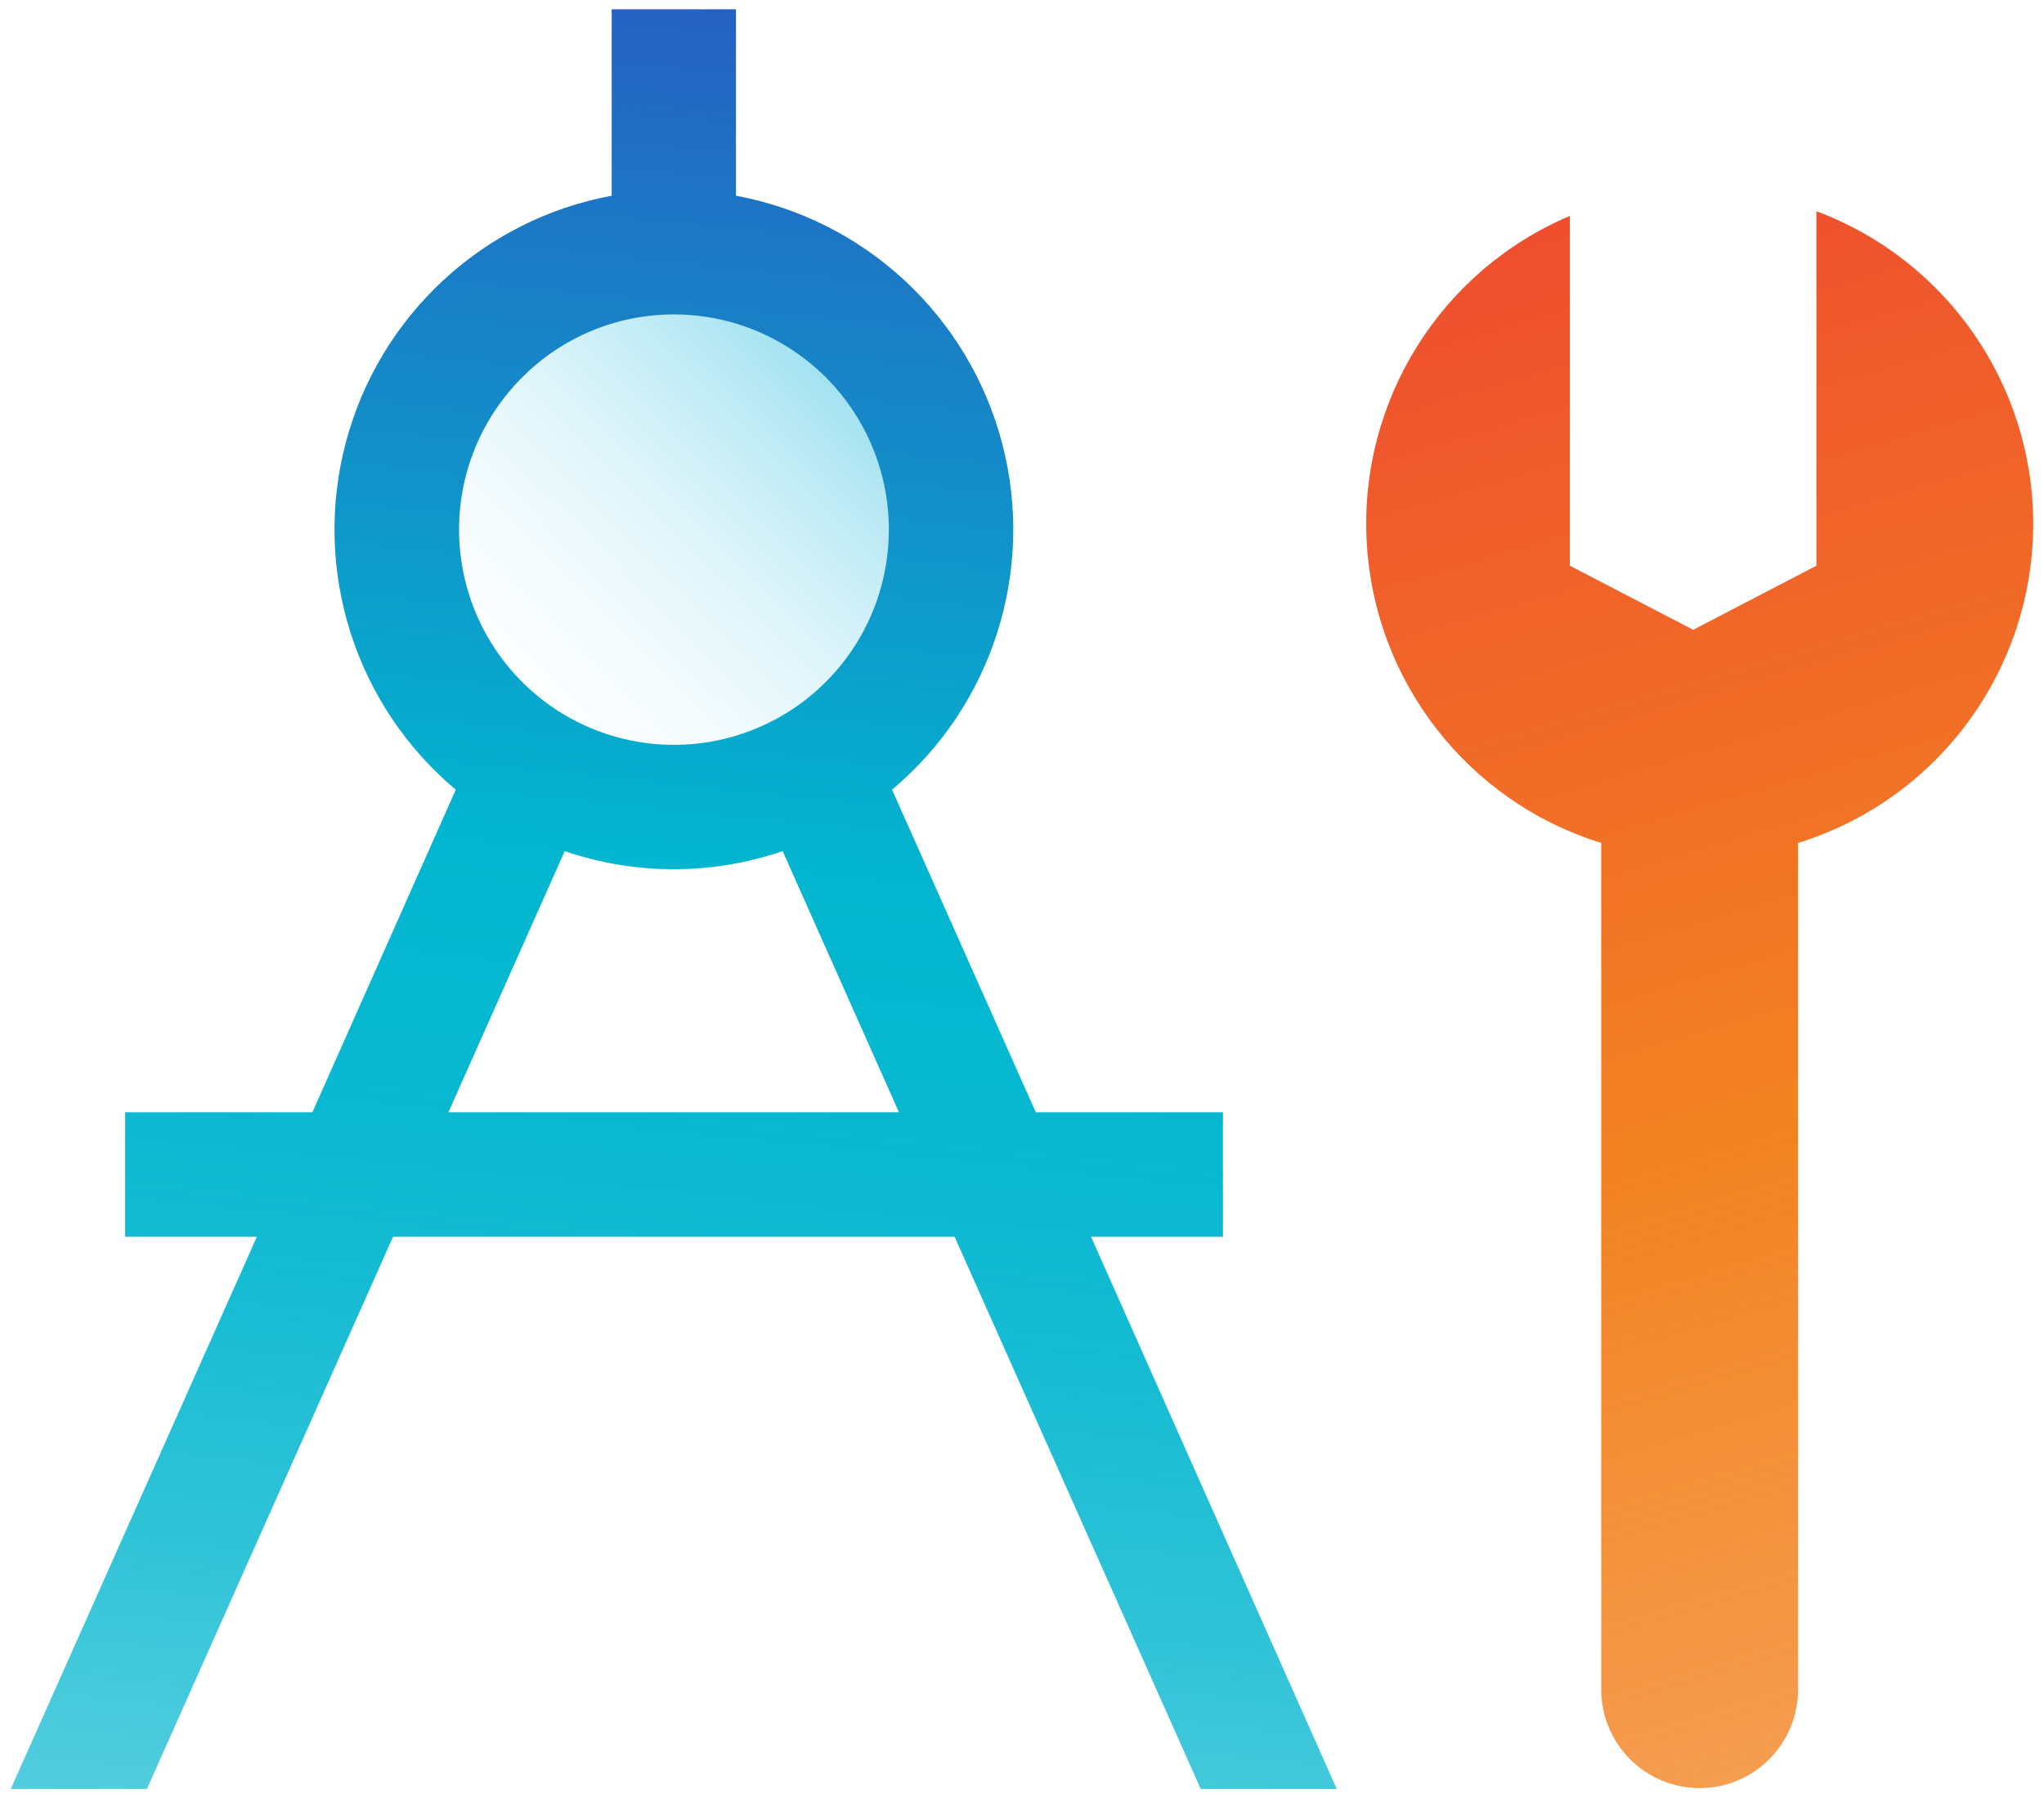
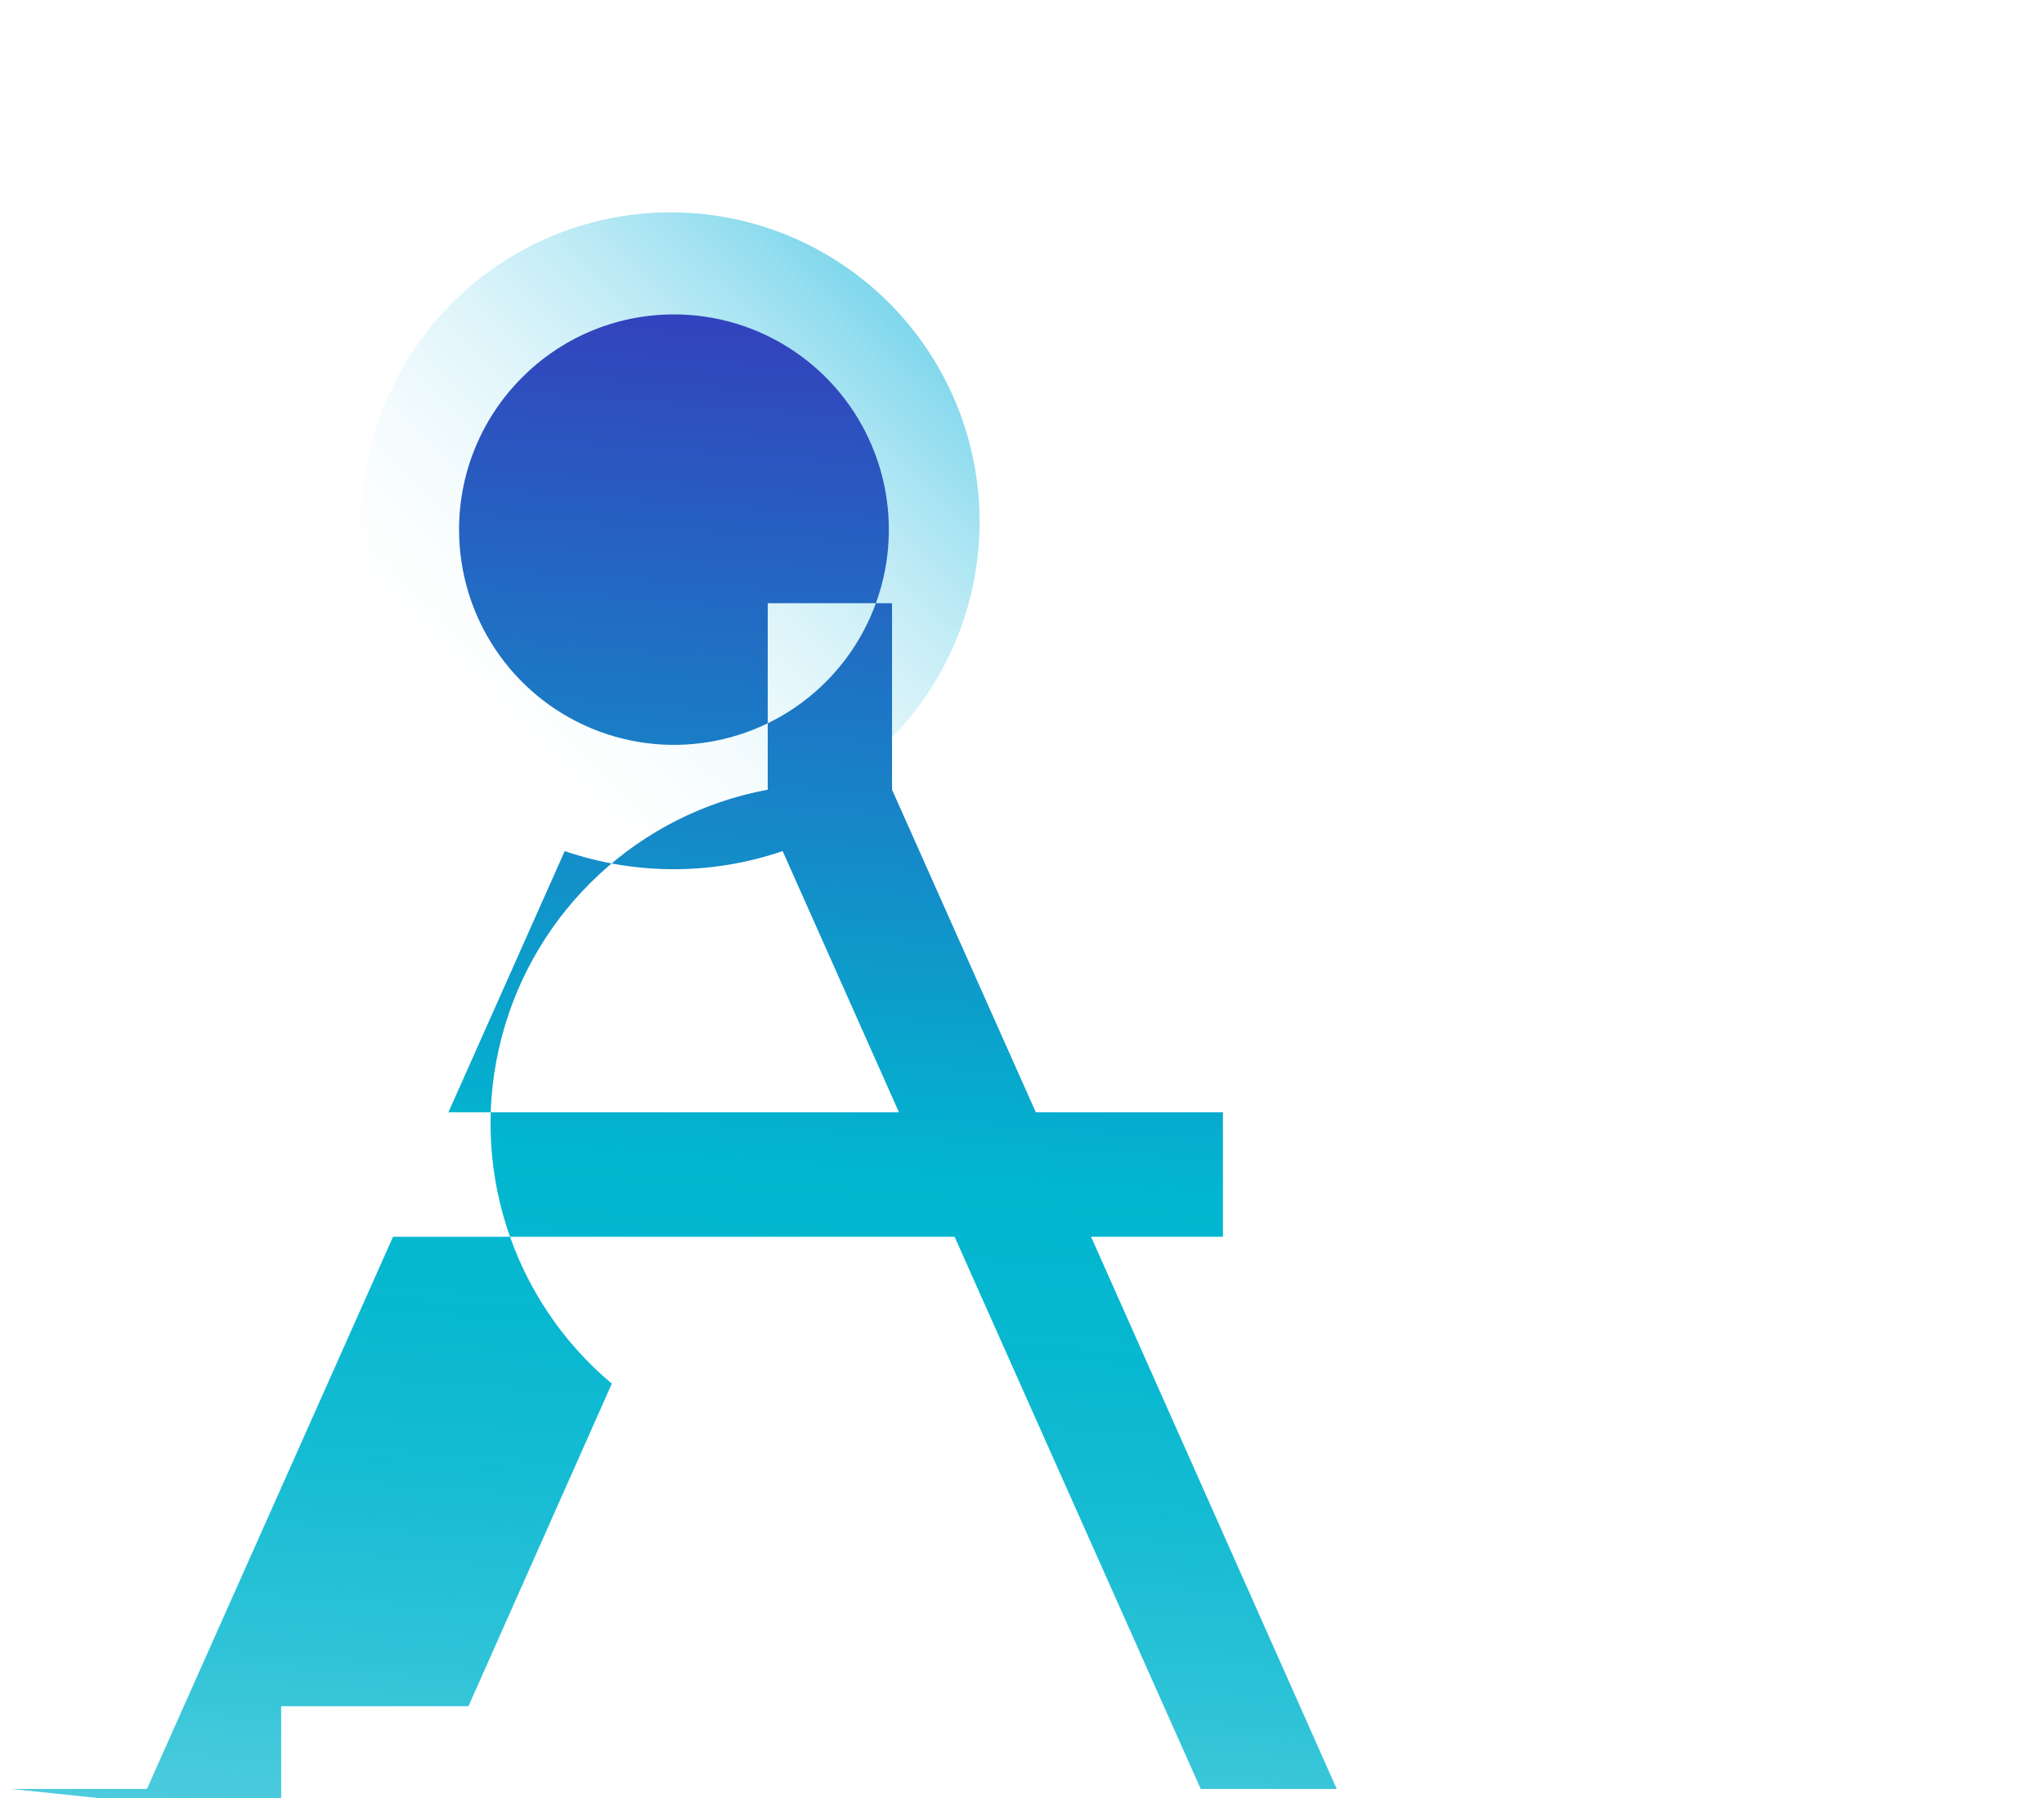
<svg xmlns="http://www.w3.org/2000/svg" height="234" viewBox="0 0 266 234" width="266">
  <linearGradient id="a" x1="85.234%" x2="14.751%" y1="14.646%" y2="85.341%">
    <stop offset="0" stop-color="#00afd9" stop-opacity=".5" />
    <stop offset="1" stop-color="#fff" stop-opacity="0" />
  </linearGradient>
  <linearGradient id="b" x1="57.601%" x2="48.372%" y1="-15.786%" y2="124.817%">
    <stop offset="0" stop-color="#3f26b8" />
    <stop offset=".5" stop-color="#02b6cf" />
    <stop offset=".58" stop-color="#02b6cf" stop-opacity=".98" />
    <stop offset=".66" stop-color="#02b6cf" stop-opacity=".92" />
    <stop offset=".75" stop-color="#02b6cf" stop-opacity=".82" />
    <stop offset=".84" stop-color="#02b6cf" stop-opacity=".68" />
    <stop offset=".92" stop-color="#02b6cf" stop-opacity=".5" />
    <stop offset="1" stop-color="#02b6cf" stop-opacity=".3" />
  </linearGradient>
  <linearGradient id="c" x1="41.818%" x2="65.379%" y1="-35.526%" y2="154.123%">
    <stop offset="0" stop-color="#ed3136" />
    <stop offset=".5" stop-color="#f28321" />
    <stop offset="1" stop-color="#f28321" stop-opacity=".5" />
  </linearGradient>
  <g fill="none">
    <ellipse cx="87.277" cy="67.896" fill="url(#a)" rx="40.206" ry="40.266" />
-     <path d="m1.402 232.794h17.721l32.028-71.856h73.078l32.028 71.856h17.703l-31.974-71.856h17.164v-16.2h-24.353l-18.71-41.976c13.091-10.987 18.672-28.555 14.325-45.098-4.347-16.542-17.839-29.084-34.634-32.194v-24.264h-16.176v24.264c-16.792 3.115-30.279 15.659-34.622 32.201-4.343 16.541 1.24 34.107 14.331 45.091l-18.656 41.976h-24.371v16.2h17.146zm86.27-191.88c11.316-.015 21.526 6.802 25.864 17.269s1.952 22.521-6.047 30.537c-7.999 8.016-20.034 10.415-30.488 6.076-10.454-4.339-17.267-14.559-17.26-25.892.02-15.45 12.521-27.97 27.948-27.99zm-14.181 69.84c9.193 3.143 19.168 3.143 28.361 0l15.133 33.984h-58.628z" fill="url(#b)" />
-     <path d="m264.598 68.166c-.012-18.127-11.26-34.342-28.218-40.68v46.134l-16.032 8.334-16.05-8.334v-45.522c-16.795 7.117-27.361 23.985-26.448 42.226.912 18.241 13.107 33.968 30.528 39.368v110.178c.01 7.081 5.744 12.816 12.815 12.816 7.067 0 12.797-5.738 12.797-12.816v-110.178c18.188-5.626 30.597-22.461 30.608-41.526z" fill="url(#c)" />
+     <path d="m1.402 232.794h17.721l32.028-71.856h73.078l32.028 71.856h17.703l-31.974-71.856h17.164v-16.2h-24.353l-18.71-41.976v-24.264h-16.176v24.264c-16.792 3.115-30.279 15.659-34.622 32.201-4.343 16.541 1.24 34.107 14.331 45.091l-18.656 41.976h-24.371v16.2h17.146zm86.27-191.88c11.316-.015 21.526 6.802 25.864 17.269s1.952 22.521-6.047 30.537c-7.999 8.016-20.034 10.415-30.488 6.076-10.454-4.339-17.267-14.559-17.26-25.892.02-15.45 12.521-27.97 27.948-27.99zm-14.181 69.84c9.193 3.143 19.168 3.143 28.361 0l15.133 33.984h-58.628z" fill="url(#b)" />
  </g>
</svg>